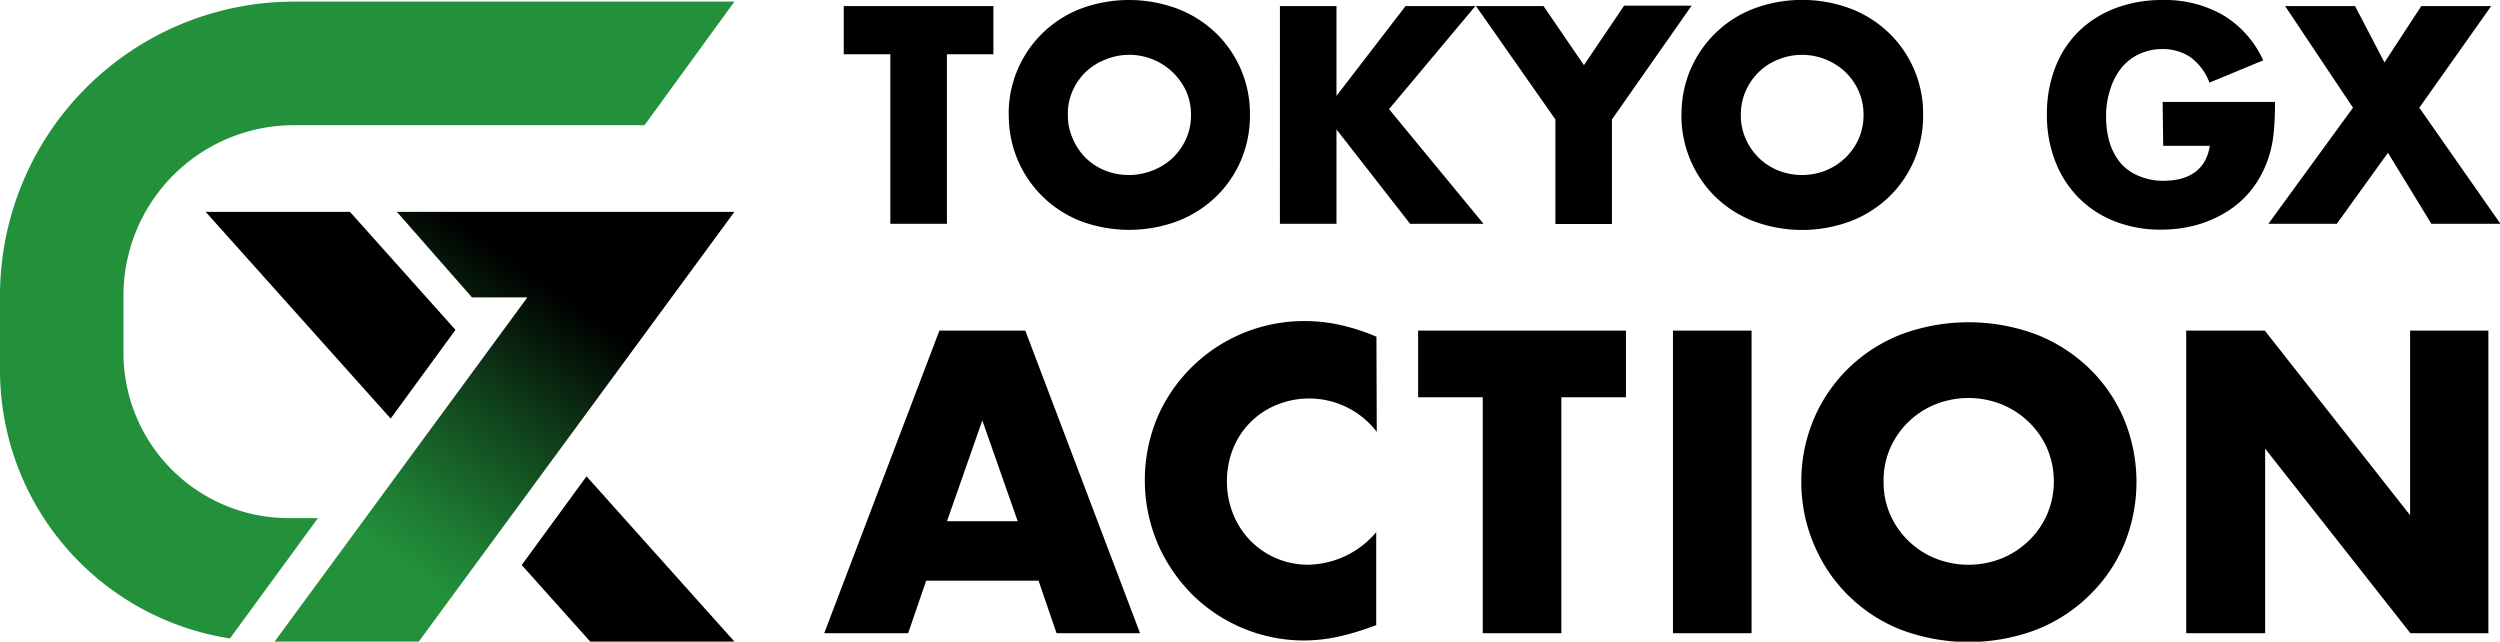
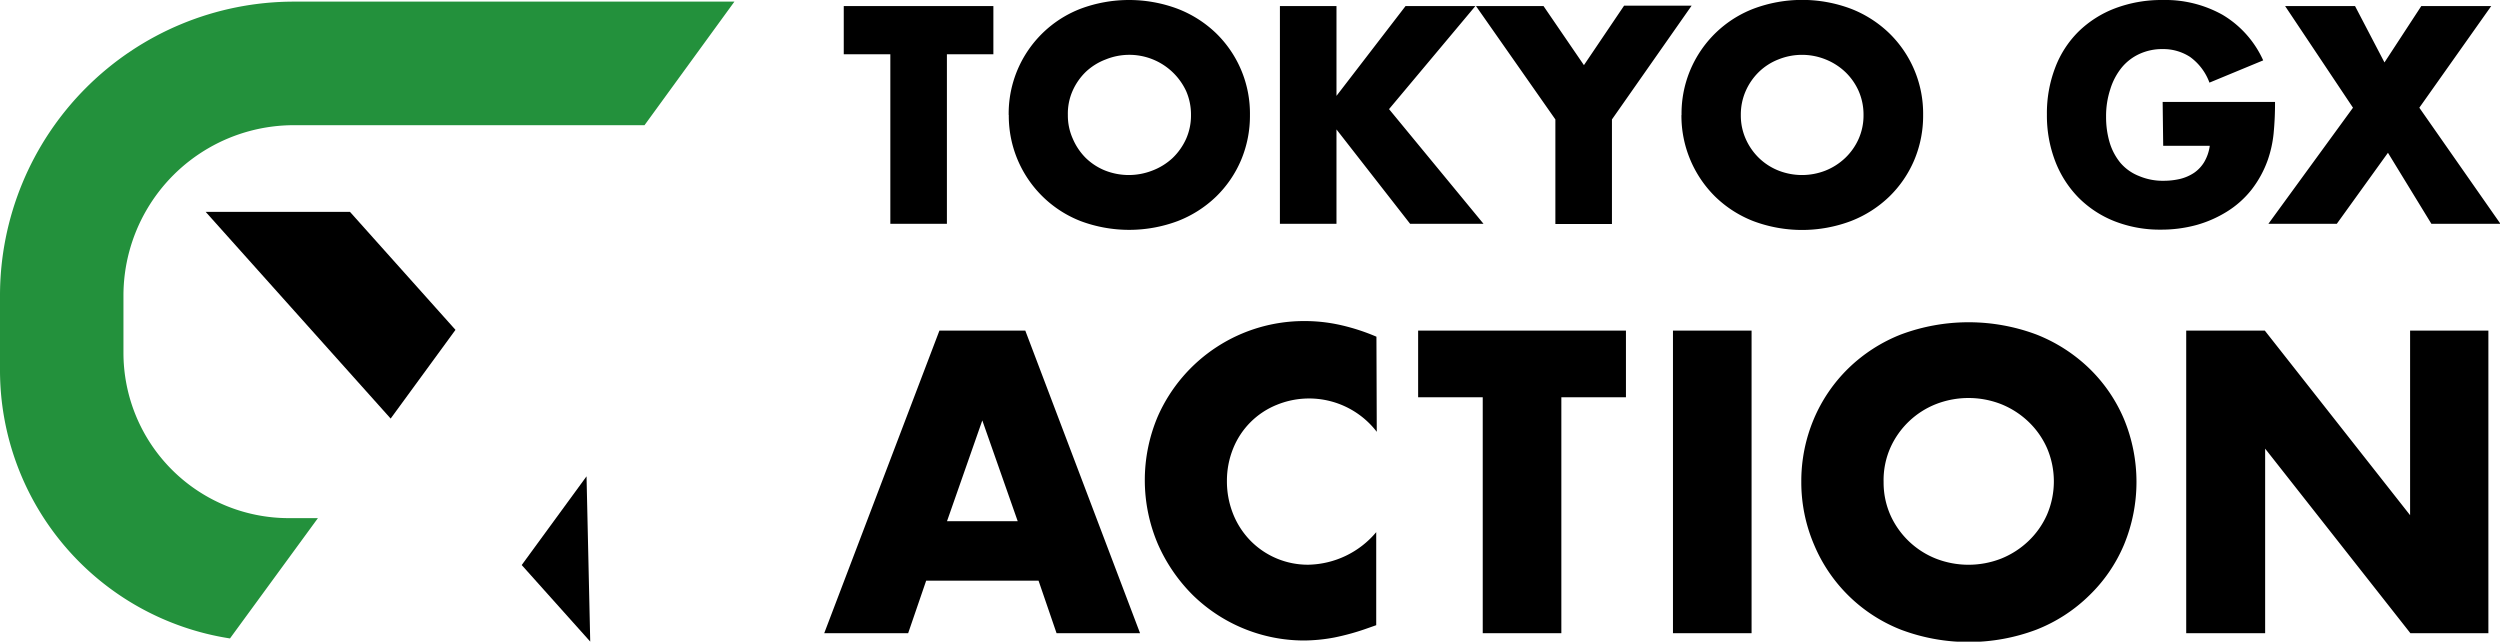
<svg xmlns="http://www.w3.org/2000/svg" viewBox="0 0 230.25 59.1">
  <defs>
    <linearGradient id="a" x1="31.27" x2="48.38" y1="48.43" y2="24.67" gradientUnits="userSpaceOnUse">
      <stop offset=".01" stop-color="#23913c" />
      <stop offset=".19" stop-color="#1e7c33" />
      <stop offset=".56" stop-color="#11461d" />
      <stop offset="1" />
    </linearGradient>
  </defs>
  <path d="M87.21 5v15.61H82V5h-4.29V.56h13.78V5Zm5.69 5.59A10.34 10.34 0 0 1 99.51.81a12.77 12.77 0 0 1 8.95 0A10.6 10.6 0 0 1 112 3.06a10.32 10.32 0 0 1 3.12 7.53 10.5 10.5 0 0 1-.82 4.16 10.3 10.3 0 0 1-2.3 3.36 10.6 10.6 0 0 1-3.53 2.25 12.77 12.77 0 0 1-8.95 0 10.39 10.39 0 0 1-6.61-9.77Zm5.45 0a5.2 5.2 0 0 0 .46 2.2 5.6 5.6 0 0 0 1.19 1.76 5.5 5.5 0 0 0 1.79 1.16 5.95 5.95 0 0 0 4.34 0 5.7 5.7 0 0 0 1.87-1.16 5.7 5.7 0 0 0 1.24-1.76 5.3 5.3 0 0 0 .45-2.2 5.4 5.4 0 0 0-.45-2.21 5.77 5.77 0 0 0-7.39-2.91A5.5 5.5 0 0 0 100 6.62a5.6 5.6 0 0 0-1.22 1.76 5.2 5.2 0 0 0-.43 2.21m24.74-1.76 6.36-8.27h6.43l-7.95 9.49 8.7 10.56h-6.76l-6.78-8.69v8.69h-5.21V.56h5.21ZM143.25 11 135.94.56h6.22L145.88 6l3.7-5.48h6.22L148.46 11v9.63h-5.21Zm11.62-.41a10.34 10.34 0 0 1 6.61-9.78 12.77 12.77 0 0 1 9 0A10.6 10.6 0 0 1 174 3.06a10.32 10.32 0 0 1 3.12 7.53 10.5 10.5 0 0 1-.82 4.16 10.3 10.3 0 0 1-2.3 3.36 10.6 10.6 0 0 1-3.53 2.25 12.77 12.77 0 0 1-9 0 10.5 10.5 0 0 1-3.5-2.25 10.47 10.47 0 0 1-3.11-7.52Zm5.46 0a5.3 5.3 0 0 0 .45 2.2 5.6 5.6 0 0 0 1.22 1.76 5.5 5.5 0 0 0 1.8 1.16 5.92 5.92 0 0 0 4.33 0 5.7 5.7 0 0 0 1.81-1.16 5.5 5.5 0 0 0 1.24-1.76 5.3 5.3 0 0 0 .45-2.2 5.4 5.4 0 0 0-.45-2.21 5.5 5.5 0 0 0-1.24-1.76 5.7 5.7 0 0 0-1.81-1.15 5.8 5.8 0 0 0-4.33 0 5.4 5.4 0 0 0-1.8 1.15 5.6 5.6 0 0 0-1.22 1.76 5.4 5.4 0 0 0-.45 2.21m38.85-1.2h10.35a29 29 0 0 1-.13 2.9 10.7 10.7 0 0 1-.53 2.42 9.8 9.8 0 0 1-1.52 2.78 8.8 8.8 0 0 1-2.25 2 10.8 10.8 0 0 1-2.83 1.24 12.3 12.3 0 0 1-3.25.42 11.4 11.4 0 0 1-4.26-.77 9.7 9.7 0 0 1-3.32-2.17 9.8 9.8 0 0 1-2.15-3.35 11.7 11.7 0 0 1-.77-4.32 11.7 11.7 0 0 1 .76-4.3 9.3 9.3 0 0 1 2.15-3.33 9.8 9.8 0 0 1 3.36-2.14 12.1 12.1 0 0 1 4.39-.77 10.8 10.8 0 0 1 5.51 1.36 9.33 9.33 0 0 1 3.75 4.2l-4.95 2.05a5.07 5.07 0 0 0-1.79-2.37 4.53 4.53 0 0 0-2.52-.72 5 5 0 0 0-2.12.44 4.6 4.6 0 0 0-1.64 1.25 5.9 5.9 0 0 0-1.06 2 7.9 7.9 0 0 0-.39 2.55 8.2 8.2 0 0 0 .33 2.37 5.4 5.4 0 0 0 1 1.88 4.34 4.34 0 0 0 1.7 1.2 5.6 5.6 0 0 0 2.29.44 6.7 6.7 0 0 0 1.49-.17 4.1 4.1 0 0 0 1.29-.56 3.2 3.2 0 0 0 .94-1 4 4 0 0 0 .51-1.49h-4.29Zm17.53.53L210.46.56h6.44l2.71 5.19L223 .56h6.44l-6.62 9.36 7.47 10.69h-6.36l-4-6.54-4.71 6.54h-6.3ZM95.65 53.48H85.3l-1.66 4.84h-7.73l10.61-27.87h7.91L105 58.32h-7.69ZM93.73 48l-3.26-9.28L87.22 48Zm33.07-8.23a7.86 7.86 0 0 0-9.22-2.48 7.24 7.24 0 0 0-4 4 7.9 7.9 0 0 0-.58 3 8.1 8.1 0 0 0 .58 3.07 7.5 7.5 0 0 0 1.59 2.44 7.4 7.4 0 0 0 5.34 2.21 8.37 8.37 0 0 0 6.24-3v8.57l-.74.26a22 22 0 0 1-3.1.87 15.5 15.5 0 0 1-2.85.28 14.67 14.67 0 0 1-10.18-4.16 15.3 15.3 0 0 1-3.23-4.7 15 15 0 0 1 0-11.82 14.72 14.72 0 0 1 13.47-8.74 15 15 0 0 1 3.27.35 19 19 0 0 1 3.38 1.09Zm17-3.18v21.73h-7.24V36.59h-5.95v-6.14h19.14v6.14Zm17.52-6.14v27.87h-7.24V30.45Zm4.58 13.94a14.7 14.7 0 0 1 1.15-5.79 14.3 14.3 0 0 1 3.18-4.67 14.6 14.6 0 0 1 4.86-3.13 17.83 17.83 0 0 1 12.44 0 14.8 14.8 0 0 1 4.89 3.13 14.2 14.2 0 0 1 3.2 4.67 15.13 15.13 0 0 1 0 11.57 14.1 14.1 0 0 1-3.2 4.67 14.5 14.5 0 0 1-4.89 3.16 17.68 17.68 0 0 1-12.44 0 14.36 14.36 0 0 1-8-7.8 14.6 14.6 0 0 1-1.19-5.81m7.58 0a7.4 7.4 0 0 0 .63 3.06 7.7 7.7 0 0 0 4.19 4 8.26 8.26 0 0 0 6 0 7.9 7.9 0 0 0 2.51-1.61 7.6 7.6 0 0 0 1.72-2.44 7.77 7.77 0 0 0 0-6.13 7.6 7.6 0 0 0-1.72-2.44 7.9 7.9 0 0 0-2.51-1.61 8.26 8.26 0 0 0-6 0 7.7 7.7 0 0 0-4.19 4 7.4 7.4 0 0 0-.63 3.17m27.87 13.93V30.45h7.24l13.38 17v-17h7.21v27.87H222l-13.38-17v17Z" />
-   <path fill="url(#a)" d="m36.55 19.51 6.92 7.88h5.1l-23.28 31.7h13.28l29.07-39.58z" />
  <path fill="#23913c" d="M29.28 47.72H26.6a15.23 15.23 0 0 1-15.23-15.23v-5.26a15.7 15.7 0 0 1 15.71-15.7h32.28L67.64.15H27.08A27.08 27.08 0 0 0 0 27.23v6.86A25 25 0 0 0 21.18 58.8Z" />
-   <path d="m41.95 30.38-9.72-10.87H18.94l17.04 19.04zm6.1 21.66 6.31 7.05h13.28L54.02 43.87z" />
+   <path d="m41.95 30.38-9.72-10.87H18.94l17.04 19.04zm6.1 21.66 6.31 7.05L54.02 43.87z" />
</svg>